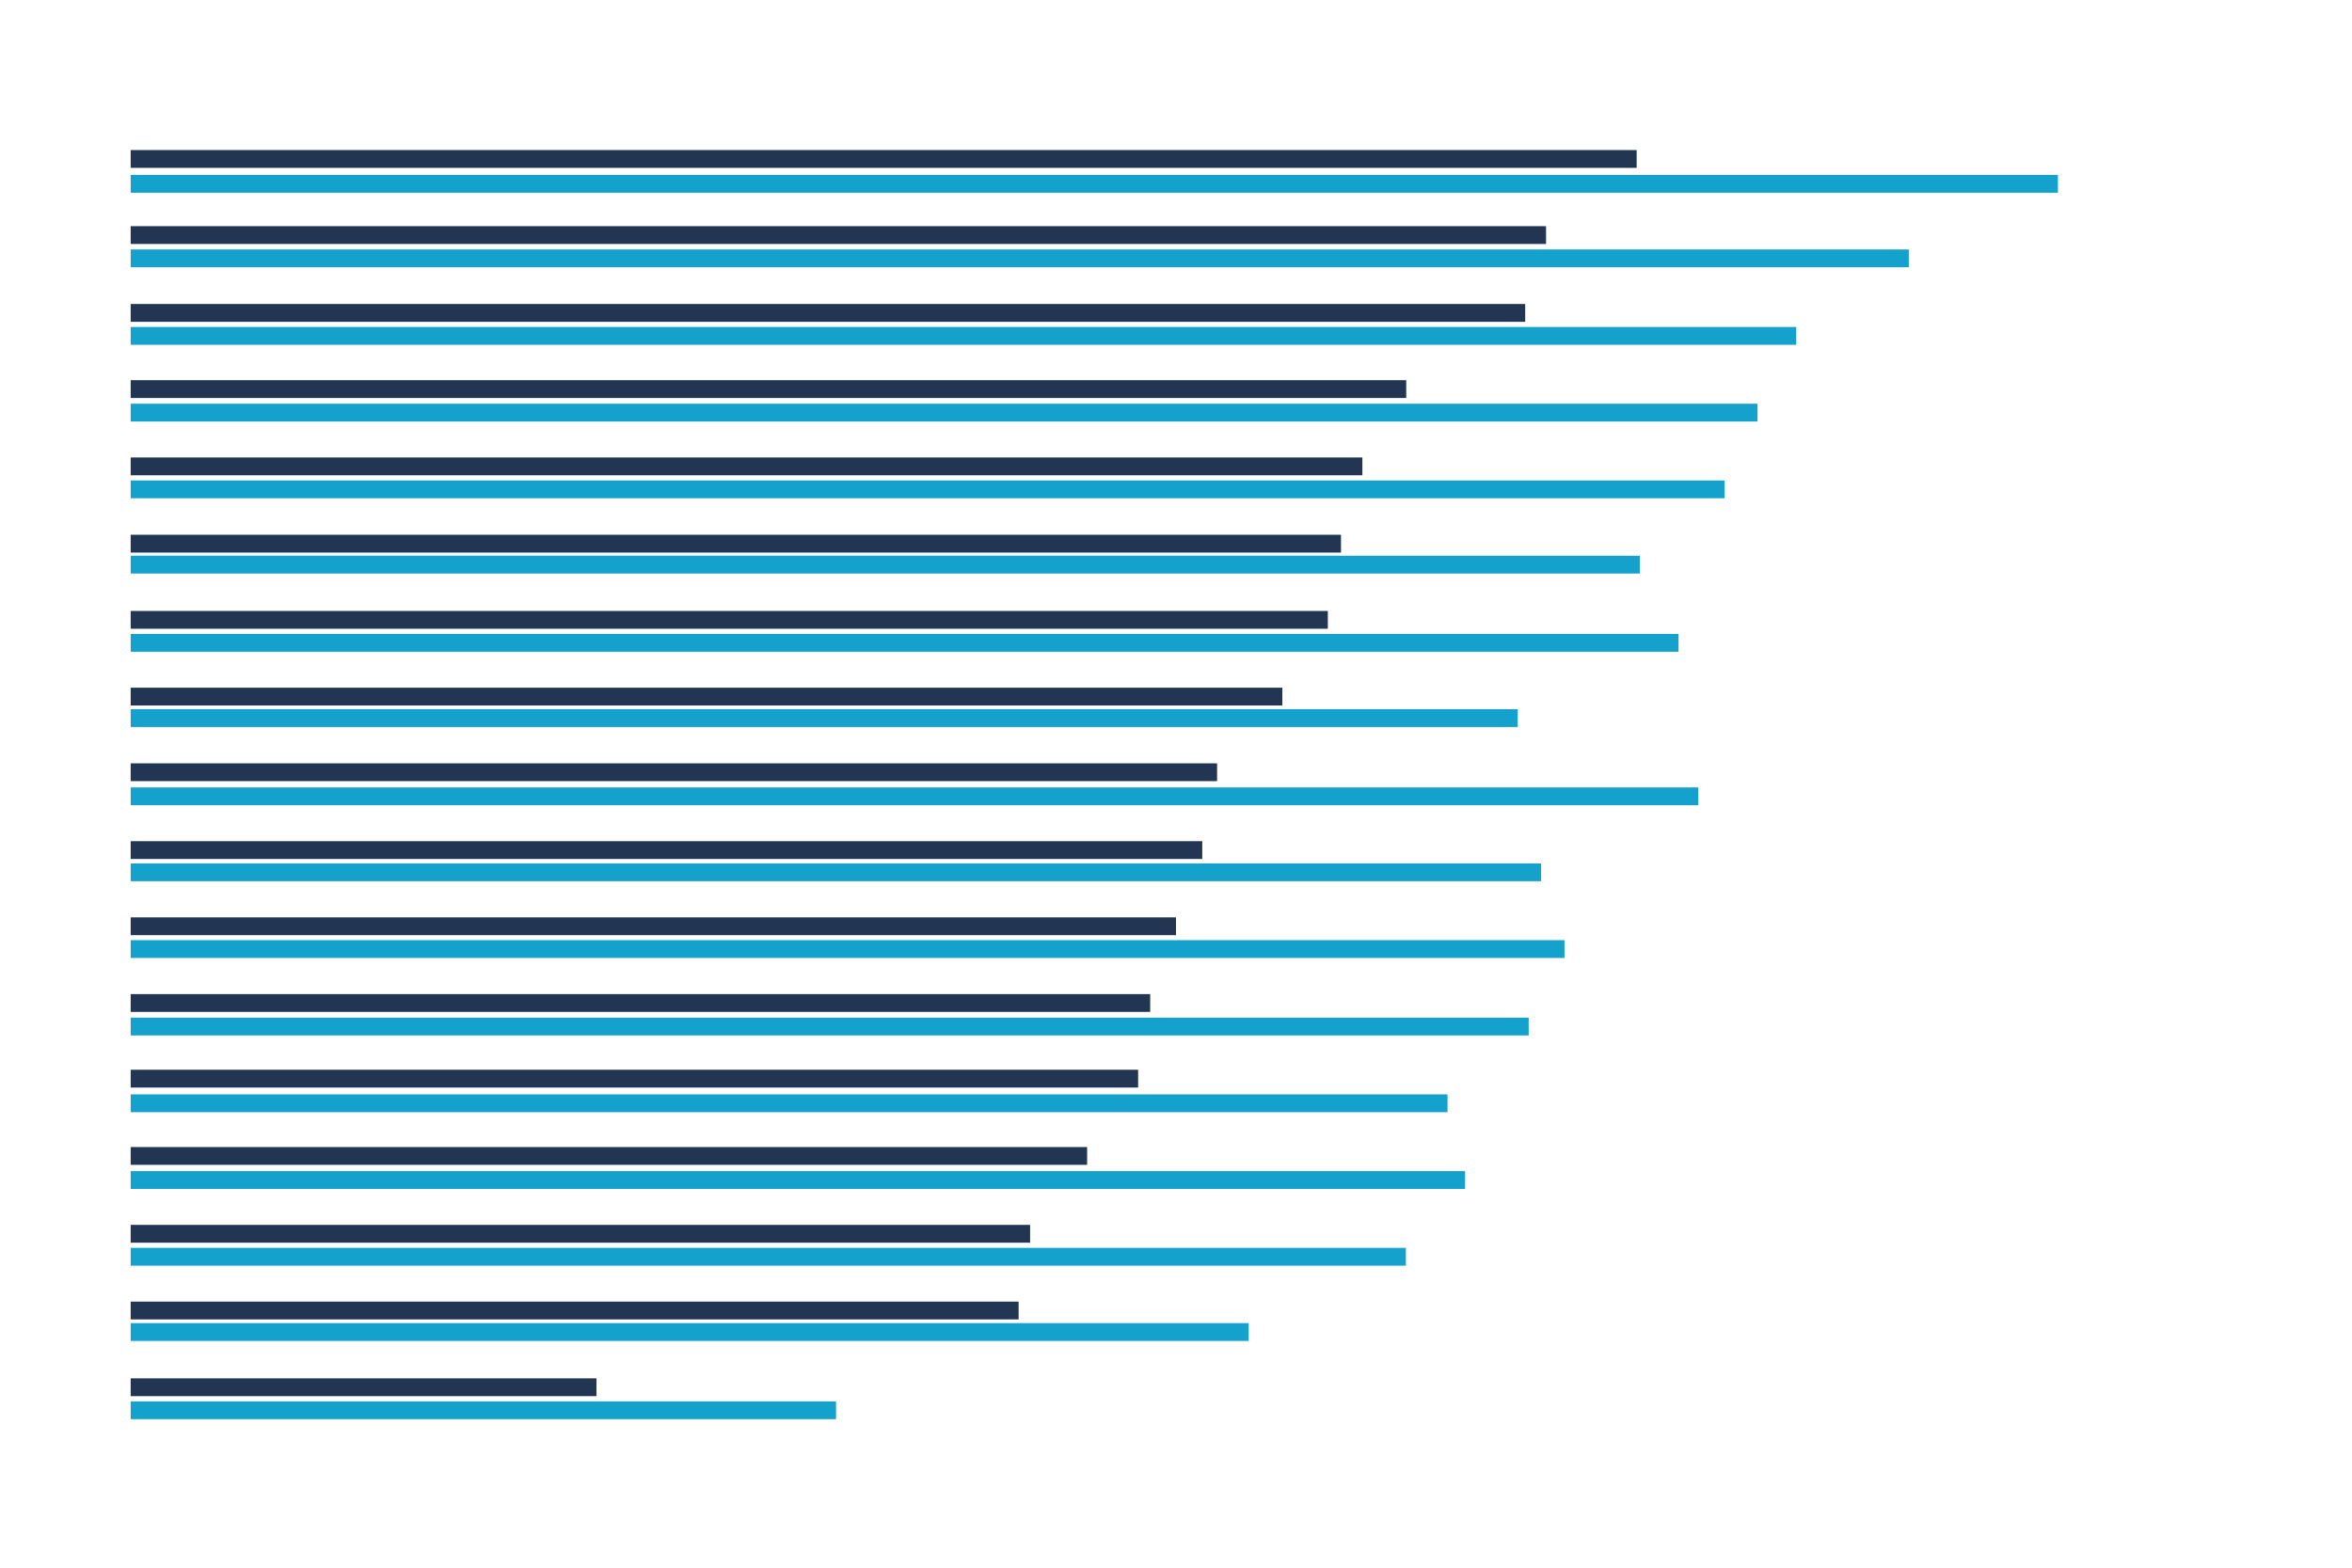
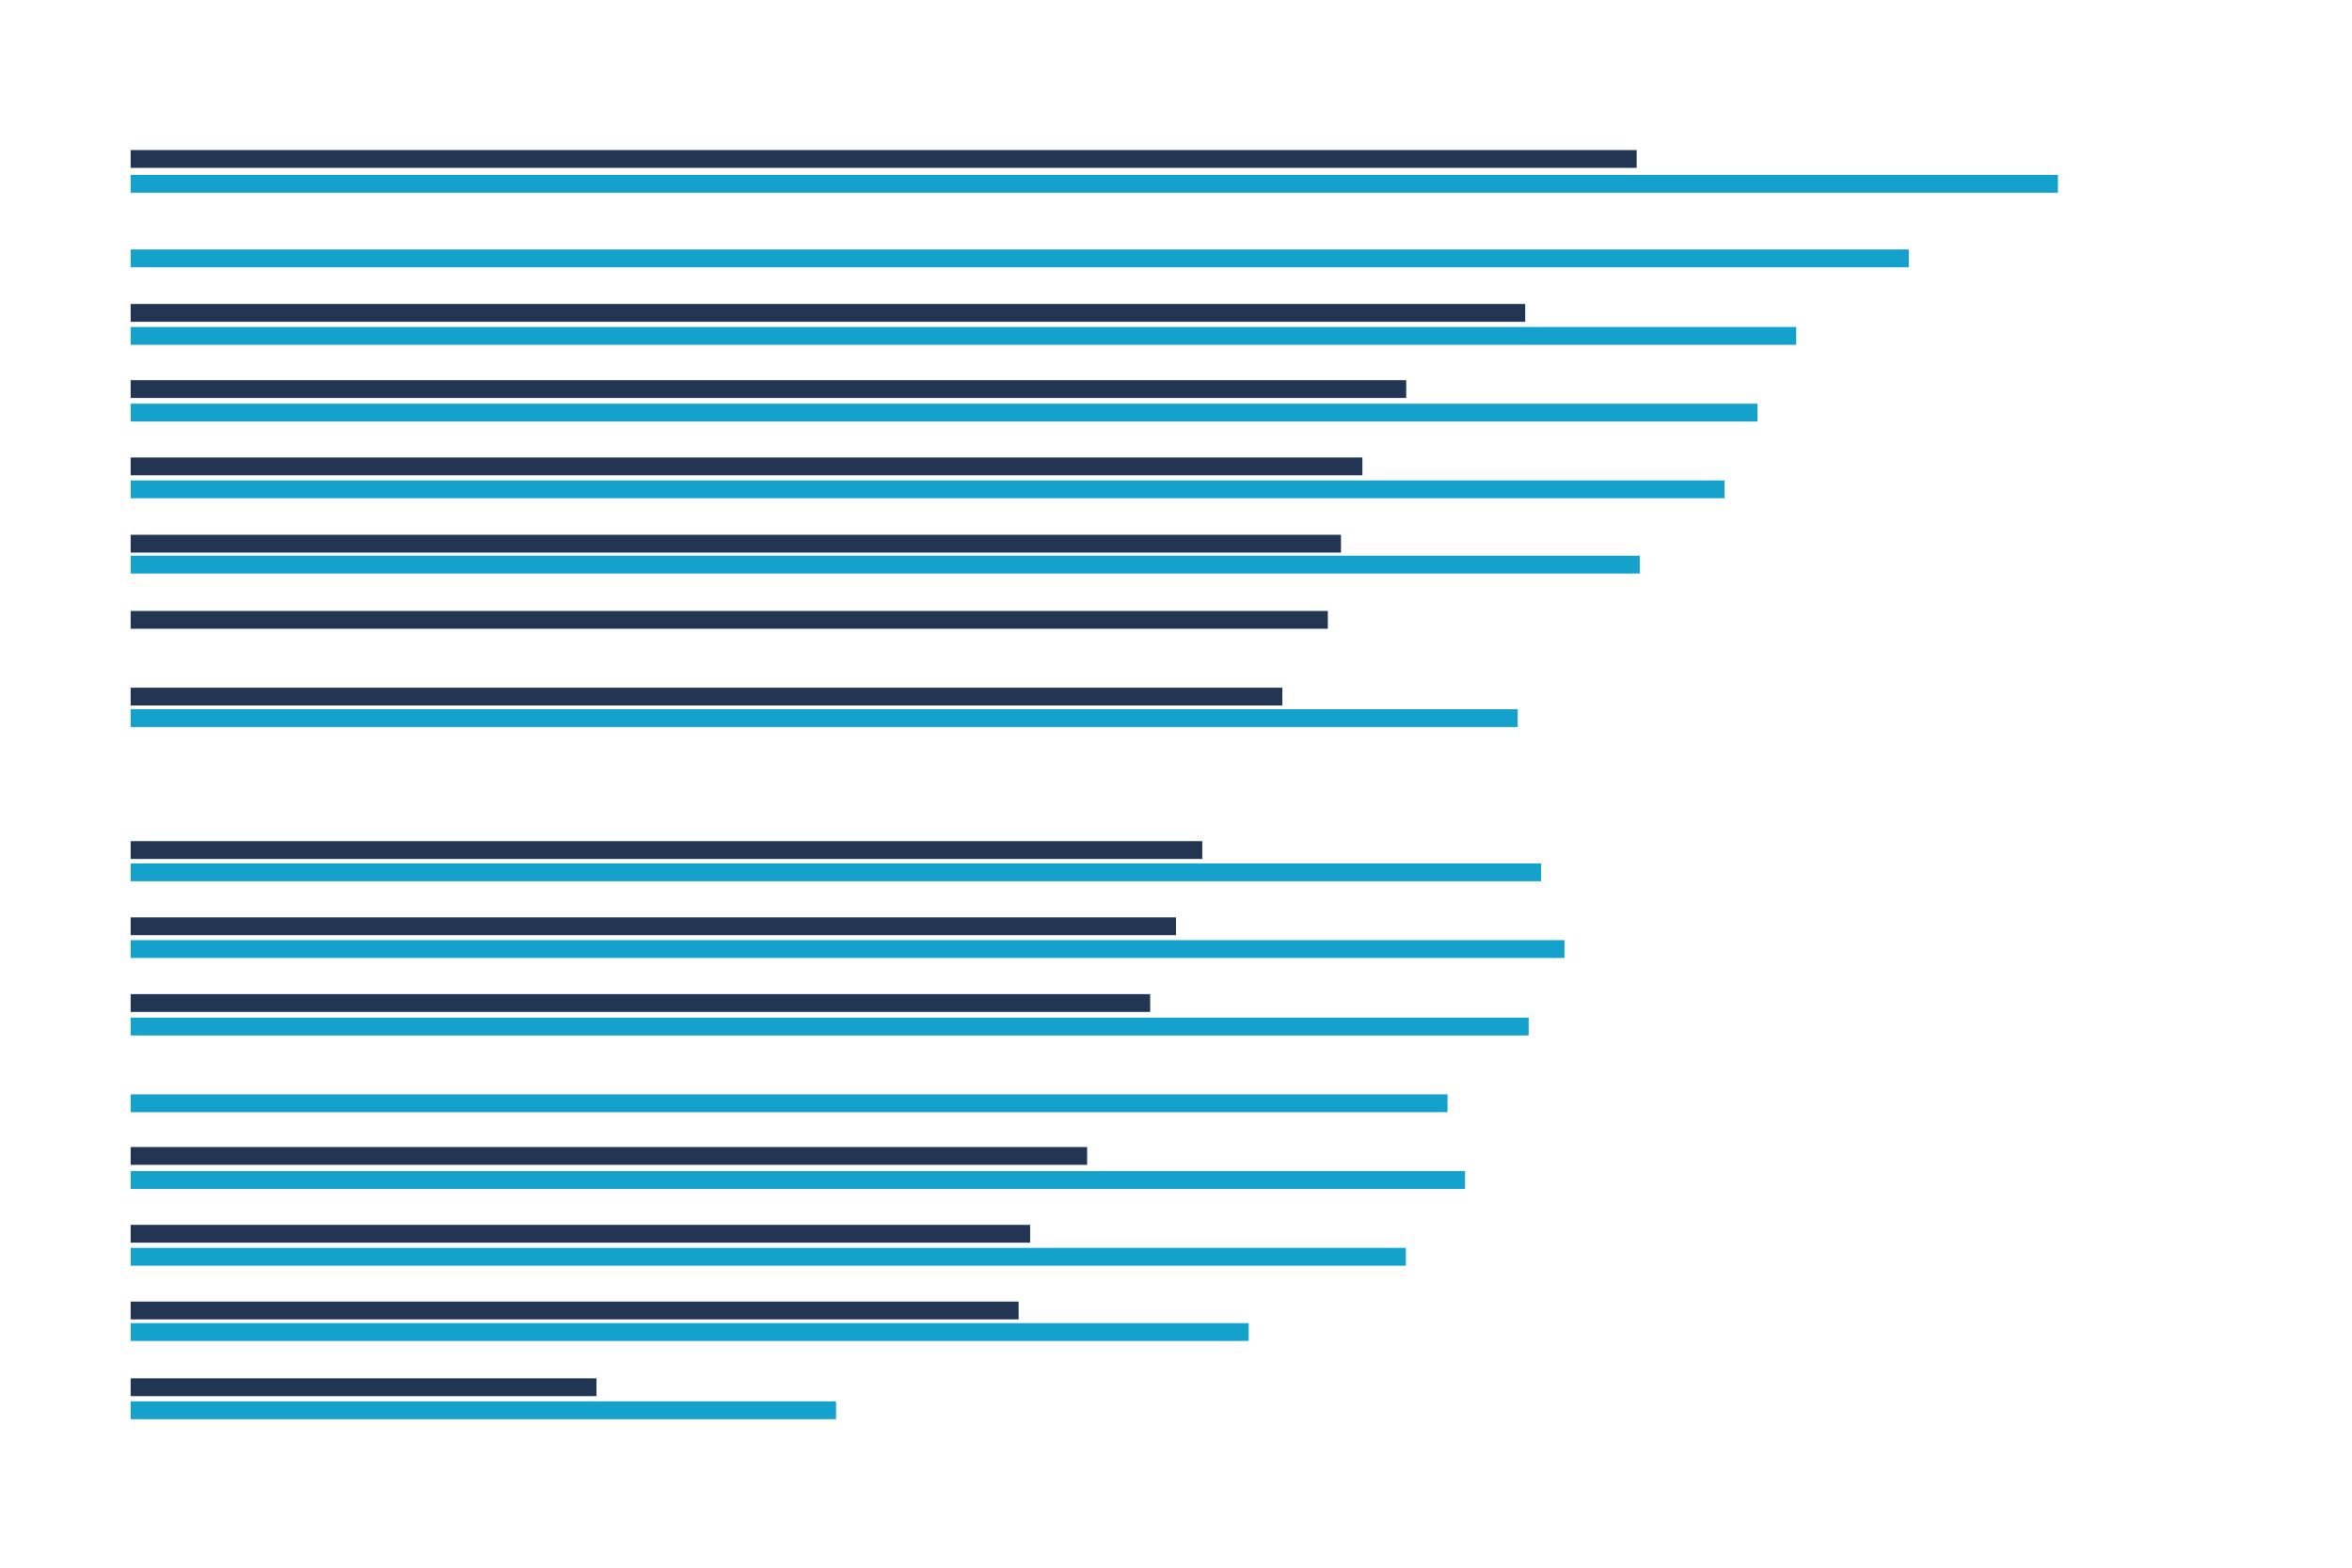
<svg xmlns="http://www.w3.org/2000/svg" width="270" height="180" version="1.1" viewBox="0 0 270 180">
  <g>
    <g id="graphiques">
      <rect x="15" y="17.23" width="172.881" height="2.045" fill="#223654" />
      <rect x="15" y="20.084" width="221.24" height="2.045" fill="#14a2cc" />
      <rect x="15" y="28.643" width="204.121" height="2.045" fill="#14a2cc" />
      <rect x="15" y="37.543" width="191.198" height="2.045" fill="#14a2cc" />
      <rect x="15" y="46.354" width="186.751" height="2.045" fill="#14a2cc" />
      <rect x="15" y="55.165" width="182.974" height="2.045" fill="#14a2cc" />
      <rect x="15" y="63.809" width="173.24" height="2.045" fill="#14a2cc" />
-       <rect x="15" y="72.788" width="177.688" height="2.045" fill="#14a2cc" />
      <rect x="15" y="81.431" width="159.226" height="2.045" fill="#14a2cc" />
-       <rect x="15" y="90.41" width="179.953" height="2.045" fill="#14a2cc" />
      <rect x="15" y="99.137" width="161.911" height="2.045" fill="#14a2cc" />
      <rect x="15" y="107.948" width="164.597" height="2.045" fill="#14a2cc" />
      <rect x="15" y="116.844" width="160.485" height="2.045" fill="#14a2cc" />
      <rect x="15" y="125.655" width="151.17" height="2.045" fill="#14a2cc" />
      <rect x="15" y="134.466" width="153.184" height="2.045" fill="#14a2cc" />
      <rect x="15" y="143.277" width="146.387" height="2.045" fill="#14a2cc" />
      <rect x="15" y="151.92" width="128.345" height="2.045" fill="#14a2cc" />
-       <rect x="15" y="25.967" width="162.478" height="2.045" fill="#223654" />
      <rect x="15" y="34.904" width="160.086" height="2.045" fill="#223654" />
      <rect x="15" y="43.652" width="146.429" height="2.045" fill="#223654" />
      <rect x="15" y="52.526" width="141.394" height="2.045" fill="#223654" />
      <rect x="15" y="61.4" width="138.939" height="2.045" fill="#223654" />
      <rect x="15" y="70.148" width="137.429" height="2.045" fill="#223654" />
      <rect x="15" y="78.96" width="132.205" height="2.045" fill="#223654" />
-       <rect x="15" y="87.645" width="124.716" height="2.045" fill="#223654" />
      <rect x="15" y="96.582" width="123.016" height="2.045" fill="#223654" />
      <rect x="15" y="105.33" width="120" height="2.045" fill="#223654" />
      <rect x="15" y="114.141" width="117.037" height="2.045" fill="#223654" />
-       <rect x="15" y="122.827" width="115.653" height="2.045" fill="#223654" />
      <rect x="15" y="131.701" width="109.799" height="2.045" fill="#223654" />
      <rect x="15" y="140.638" width="103.254" height="2.045" fill="#223654" />
      <rect x="15" y="149.449" width="101.932" height="2.045" fill="#223654" />
      <rect x="15" y="158.26" width="53.471" height="2.045" fill="#223654" />
      <rect x="15" y="160.904" width="80.974" height="2.045" fill="#14a2cc" />
    </g>
  </g>
</svg>